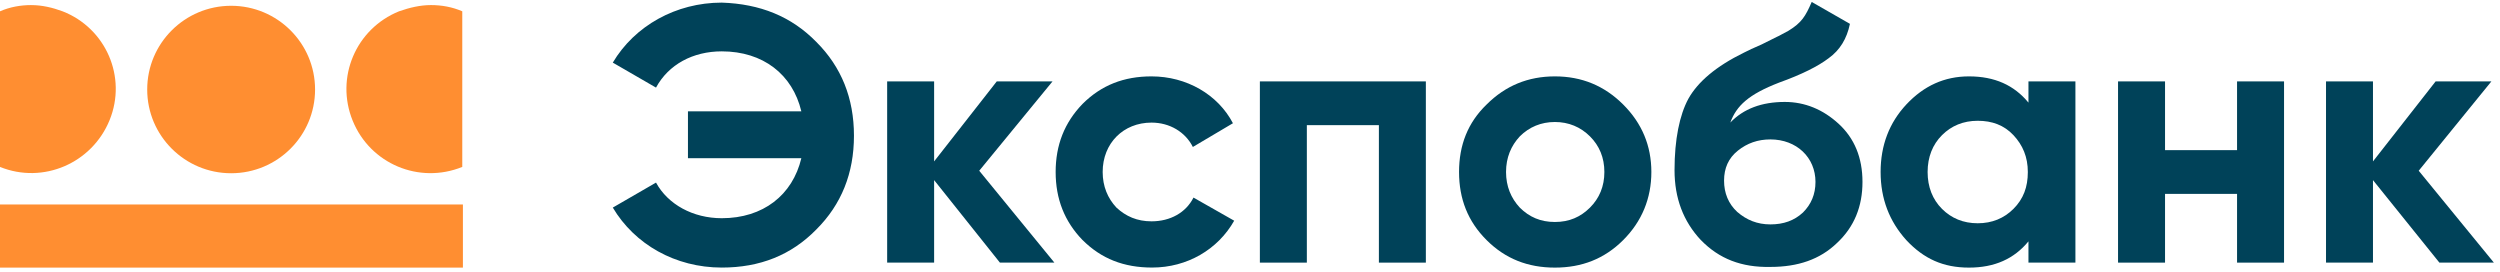
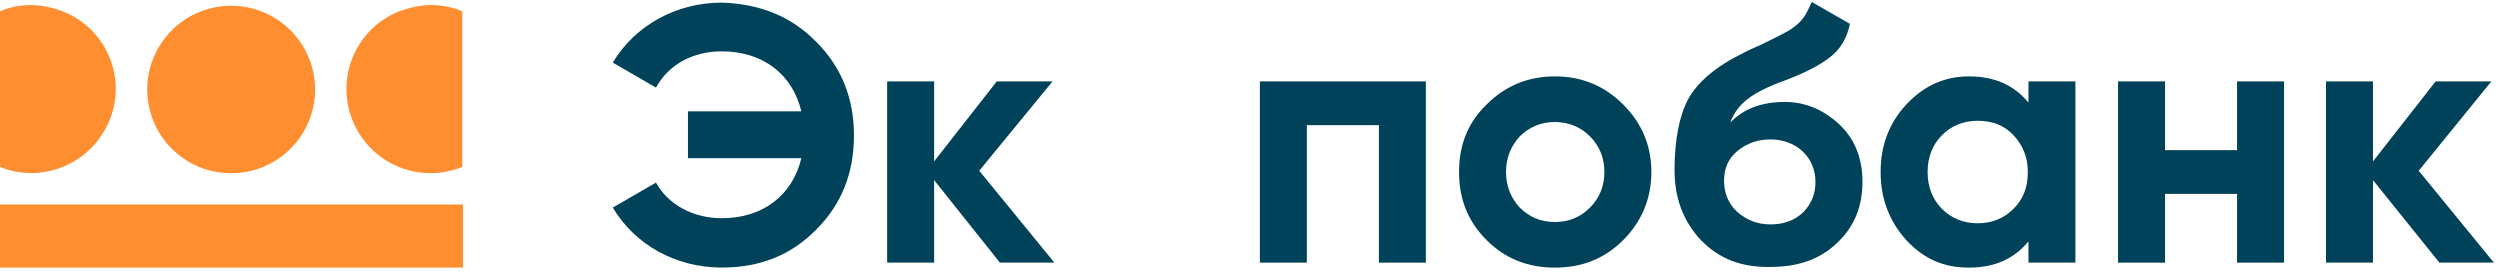
<svg xmlns="http://www.w3.org/2000/svg" width="358" height="39" viewBox="0 0 358 39" fill="none">
  <path d="M21.08 12.818C21.08 6.195 26.464 0.828 33.099 0.828C39.735 0.828 45.118 6.199 45.118 12.818C45.118 19.438 39.735 24.808 33.099 24.808C26.464 24.808 21.08 19.438 21.08 12.818Z" fill="#FF8E31" />
  <path d="M66.288 29.281H0V38.321H66.288V29.281Z" fill="#FF8E31" />
  <path d="M4.484 0.727C2.962 0.727 1.436 0.992 0 1.62V23.903C6.189 26.409 13.185 23.368 15.697 17.194C18.209 11.019 15.157 4.04 8.971 1.624C7.535 1.086 6.01 0.73 4.484 0.73" fill="#FF8E31" />
  <path d="M61.715 0.727C63.24 0.727 64.763 0.996 66.198 1.62V23.903C60.009 26.409 53.013 23.458 50.502 17.279C47.99 11.105 50.952 4.126 57.141 1.62C58.667 1.082 60.193 0.727 61.715 0.727Z" fill="#FF8E31" />
  <path d="M116.903 6.011C120.491 9.59 122.287 14.063 122.287 19.434C122.287 24.804 120.491 29.277 116.903 32.856C113.316 36.525 108.832 38.316 103.359 38.316C96.719 38.316 90.89 35.007 87.752 29.726L93.941 26.147C95.647 29.277 99.235 31.248 103.359 31.248C109.278 31.248 113.496 27.938 114.752 22.657H98.515V15.944H114.752C113.496 10.663 109.278 7.354 103.359 7.354C99.231 7.354 95.733 9.231 93.941 12.545L87.752 8.966C90.89 3.685 96.809 0.375 103.359 0.375C108.832 0.555 113.316 2.342 116.903 6.011Z" fill="#004259" />
  <path d="M150.989 37.608H143.187L133.766 25.793V37.608H127.041V11.656H133.766V23.112L142.737 11.656H150.722L140.225 24.45L150.989 37.608Z" fill="#004259" />
-   <path d="M155.026 34.383C152.425 31.698 151.169 28.478 151.169 24.629C151.169 20.781 152.425 17.561 155.026 14.876C157.718 12.19 160.946 10.938 164.894 10.938C169.917 10.938 174.401 13.533 176.556 17.647L170.817 21.046C169.741 18.9 167.499 17.557 164.897 17.557C160.86 17.557 157.902 20.512 157.902 24.625C157.902 26.682 158.618 28.384 159.874 29.727C161.22 30.98 162.836 31.694 164.897 31.694C167.589 31.694 169.831 30.441 170.907 28.294L176.736 31.604C174.405 35.722 170.007 38.313 164.983 38.313C160.946 38.313 157.718 37.061 155.026 34.375" fill="#004259" />
  <path d="M204.182 11.656V37.608H197.457V17.921H187.14V37.608H180.414V11.656H204.182Z" fill="#004259" />
  <path d="M222.66 38.321C218.803 38.321 215.575 37.068 212.883 34.383C210.191 31.698 208.936 28.478 208.936 24.629C208.936 20.781 210.191 17.561 212.883 14.965C215.575 12.28 218.803 10.938 222.66 10.938C226.518 10.938 229.746 12.28 232.438 14.965C235.129 17.651 236.475 20.871 236.475 24.629C236.475 28.388 235.129 31.698 232.438 34.383C229.746 37.068 226.518 38.321 222.66 38.321ZM222.66 31.788C224.722 31.788 226.338 31.073 227.684 29.731C229.03 28.388 229.746 26.686 229.746 24.629C229.746 22.573 229.03 20.871 227.684 19.528C226.338 18.186 224.632 17.471 222.66 17.471C220.688 17.471 218.983 18.186 217.637 19.528C216.381 20.871 215.665 22.573 215.665 24.629C215.665 26.686 216.381 28.388 217.637 29.731C218.983 31.073 220.598 31.788 222.66 31.788Z" fill="#004259" />
  <path d="M243.561 34.378C241.049 31.693 239.793 28.383 239.793 24.355C239.793 19.972 240.513 16.479 241.769 14.153C243.115 11.737 245.716 9.5 249.75 7.529C250.29 7.26 251.186 6.815 252.262 6.366L254.414 5.293C254.86 5.113 255.4 4.754 256.12 4.399C258.005 3.236 258.541 2.342 259.437 0.281L264.911 3.415C264.461 5.562 263.475 7.174 261.863 8.337C260.337 9.5 258.005 10.663 254.774 11.826C250.38 13.528 248.674 15.136 247.778 17.552C249.664 15.585 252.262 14.598 255.584 14.598C258.455 14.598 261.057 15.671 263.299 17.732C265.541 19.789 266.707 22.564 266.707 26.053C266.707 29.542 265.541 32.497 263.029 34.823C260.607 37.149 257.469 38.223 253.522 38.223C249.394 38.312 246.166 37.06 243.565 34.374M248.858 21.576C247.512 22.65 246.886 24.082 246.886 25.87C246.886 27.657 247.512 29.179 248.768 30.343C250.114 31.506 251.64 32.134 253.522 32.134C255.404 32.134 256.929 31.595 258.185 30.432C259.351 29.269 259.977 27.837 259.977 26.049C259.977 22.56 257.285 19.964 253.518 19.964C251.722 19.964 250.2 20.503 248.854 21.576" fill="#004259" />
  <path d="M290.475 11.656H297.2V37.607H290.475V34.563C288.413 37.068 285.631 38.321 281.953 38.321C278.276 38.321 275.494 37.068 272.982 34.383C270.56 31.698 269.304 28.478 269.304 24.629C269.304 20.781 270.56 17.561 272.982 14.965C275.494 12.28 278.456 10.938 281.953 10.938C285.631 10.938 288.413 12.19 290.475 14.696V11.652V11.656ZM283.209 31.971C285.271 31.971 286.977 31.257 288.323 29.914C289.759 28.482 290.385 26.78 290.385 24.633C290.385 22.487 289.665 20.785 288.323 19.352C286.977 17.92 285.271 17.296 283.209 17.296C281.147 17.296 279.442 18.01 278.096 19.352C276.75 20.695 276.034 22.487 276.034 24.633C276.034 26.78 276.75 28.572 278.096 29.914C279.442 31.257 281.147 31.971 283.209 31.971Z" fill="#004259" />
  <path d="M320.346 11.656H327.075V37.608H320.346V27.764H310.033V37.608H303.303V11.656H310.033V21.5H320.346V11.656Z" fill="#004259" />
  <path d="M357.123 37.608H349.322L339.81 25.793V37.608H333.085V11.656H339.81V23.112L348.782 11.656H356.767L346.36 24.45L357.123 37.608Z" fill="#004259" />
</svg>